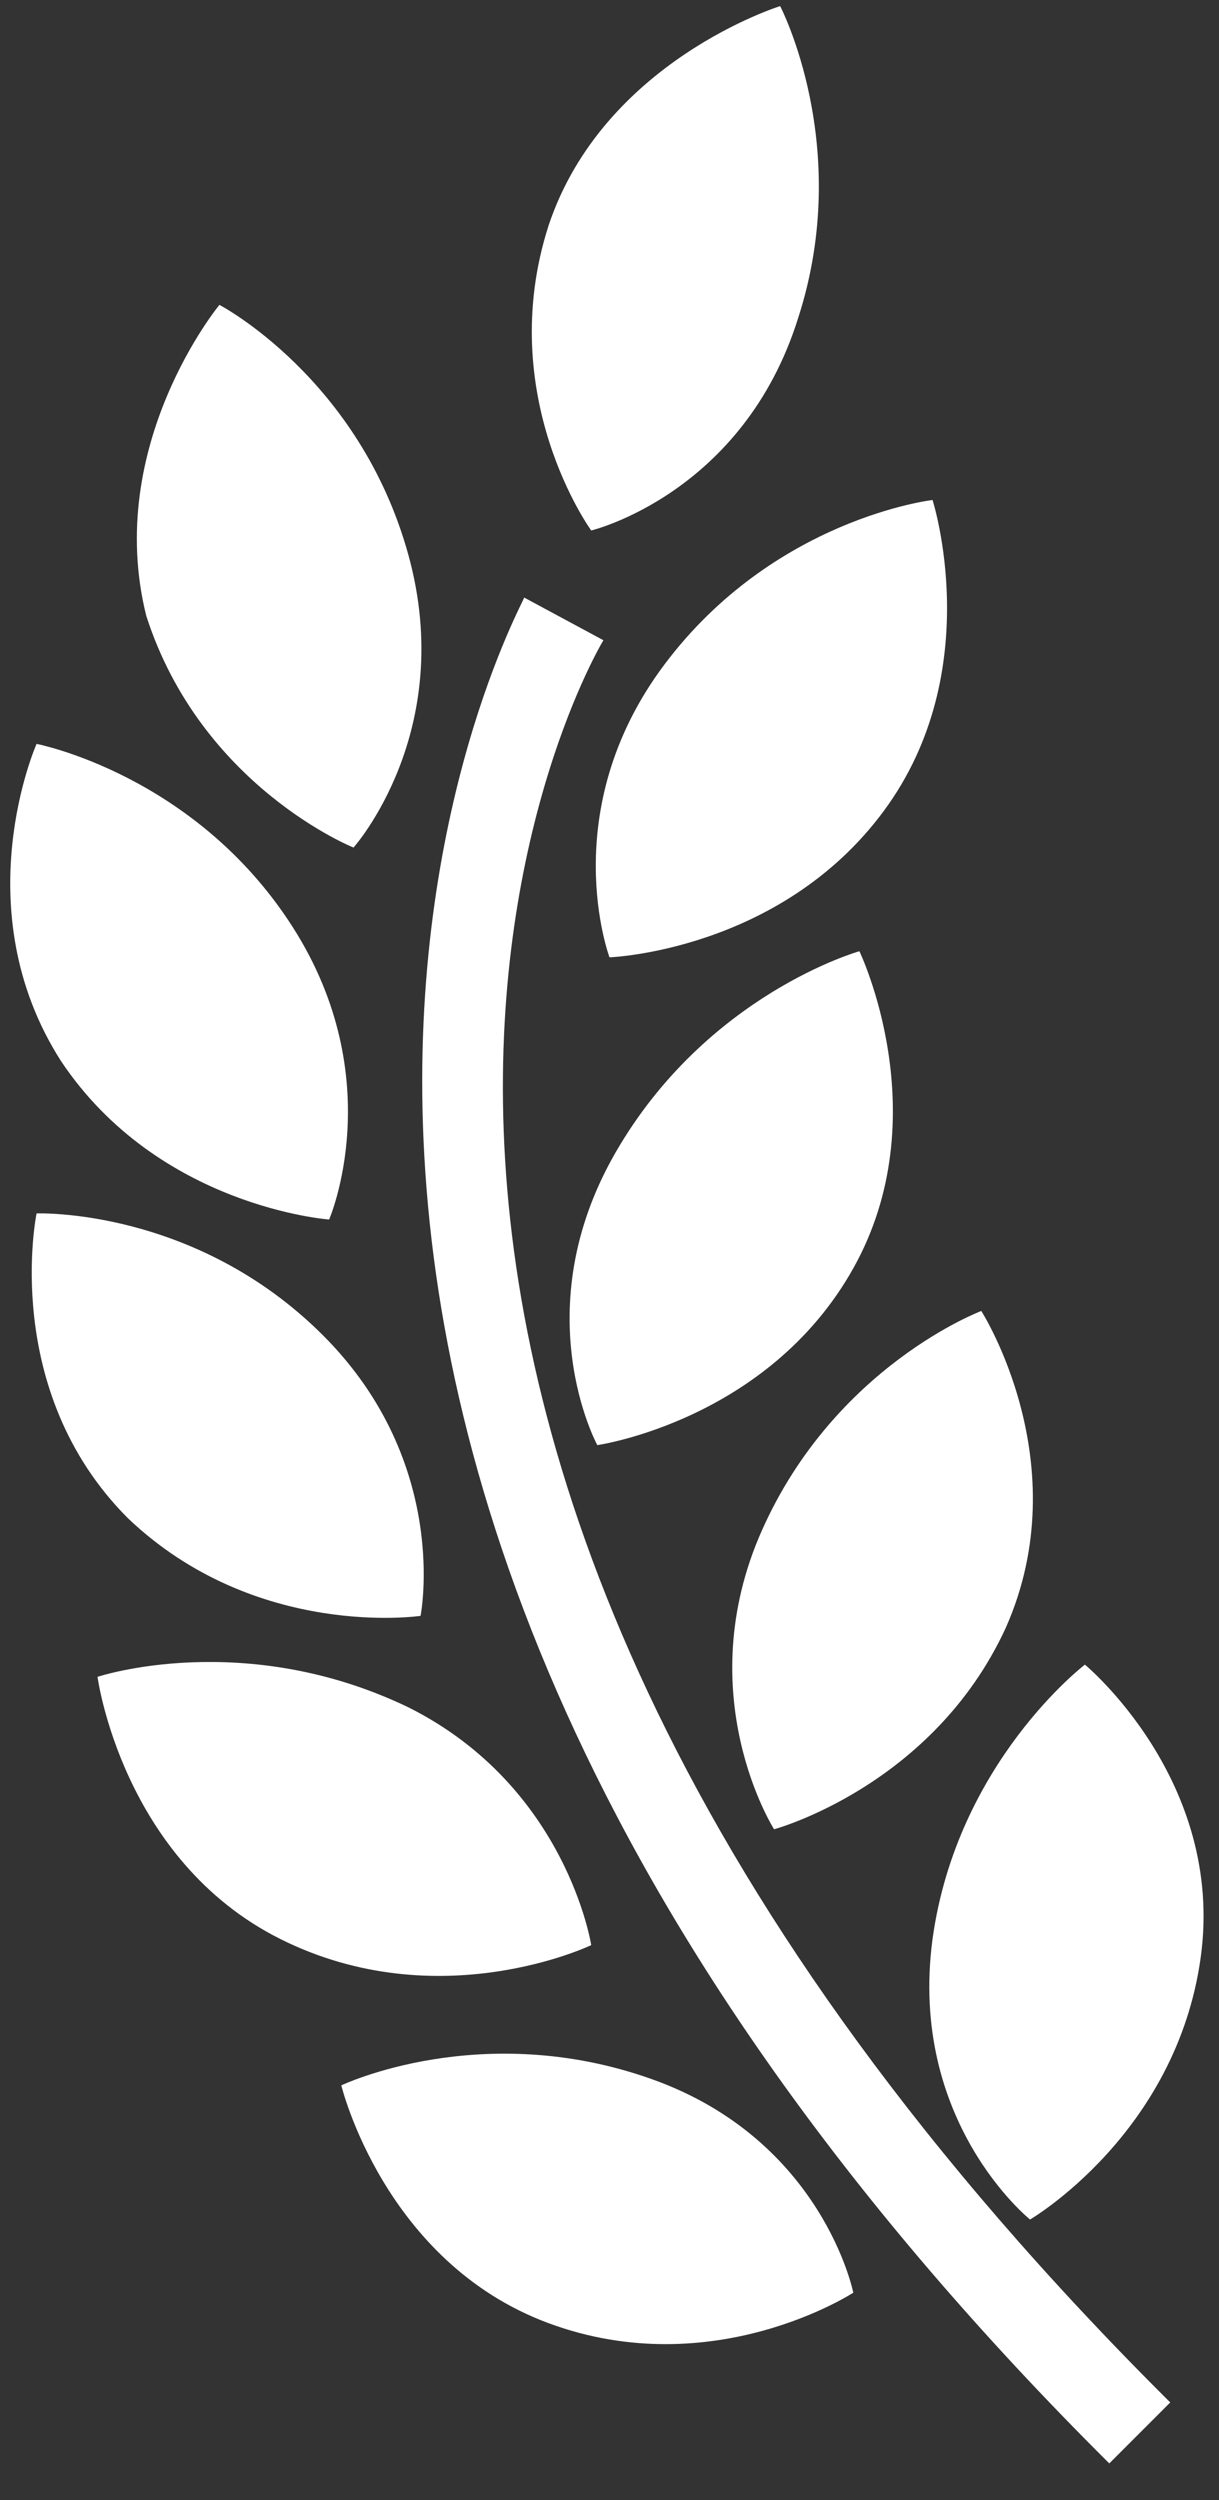
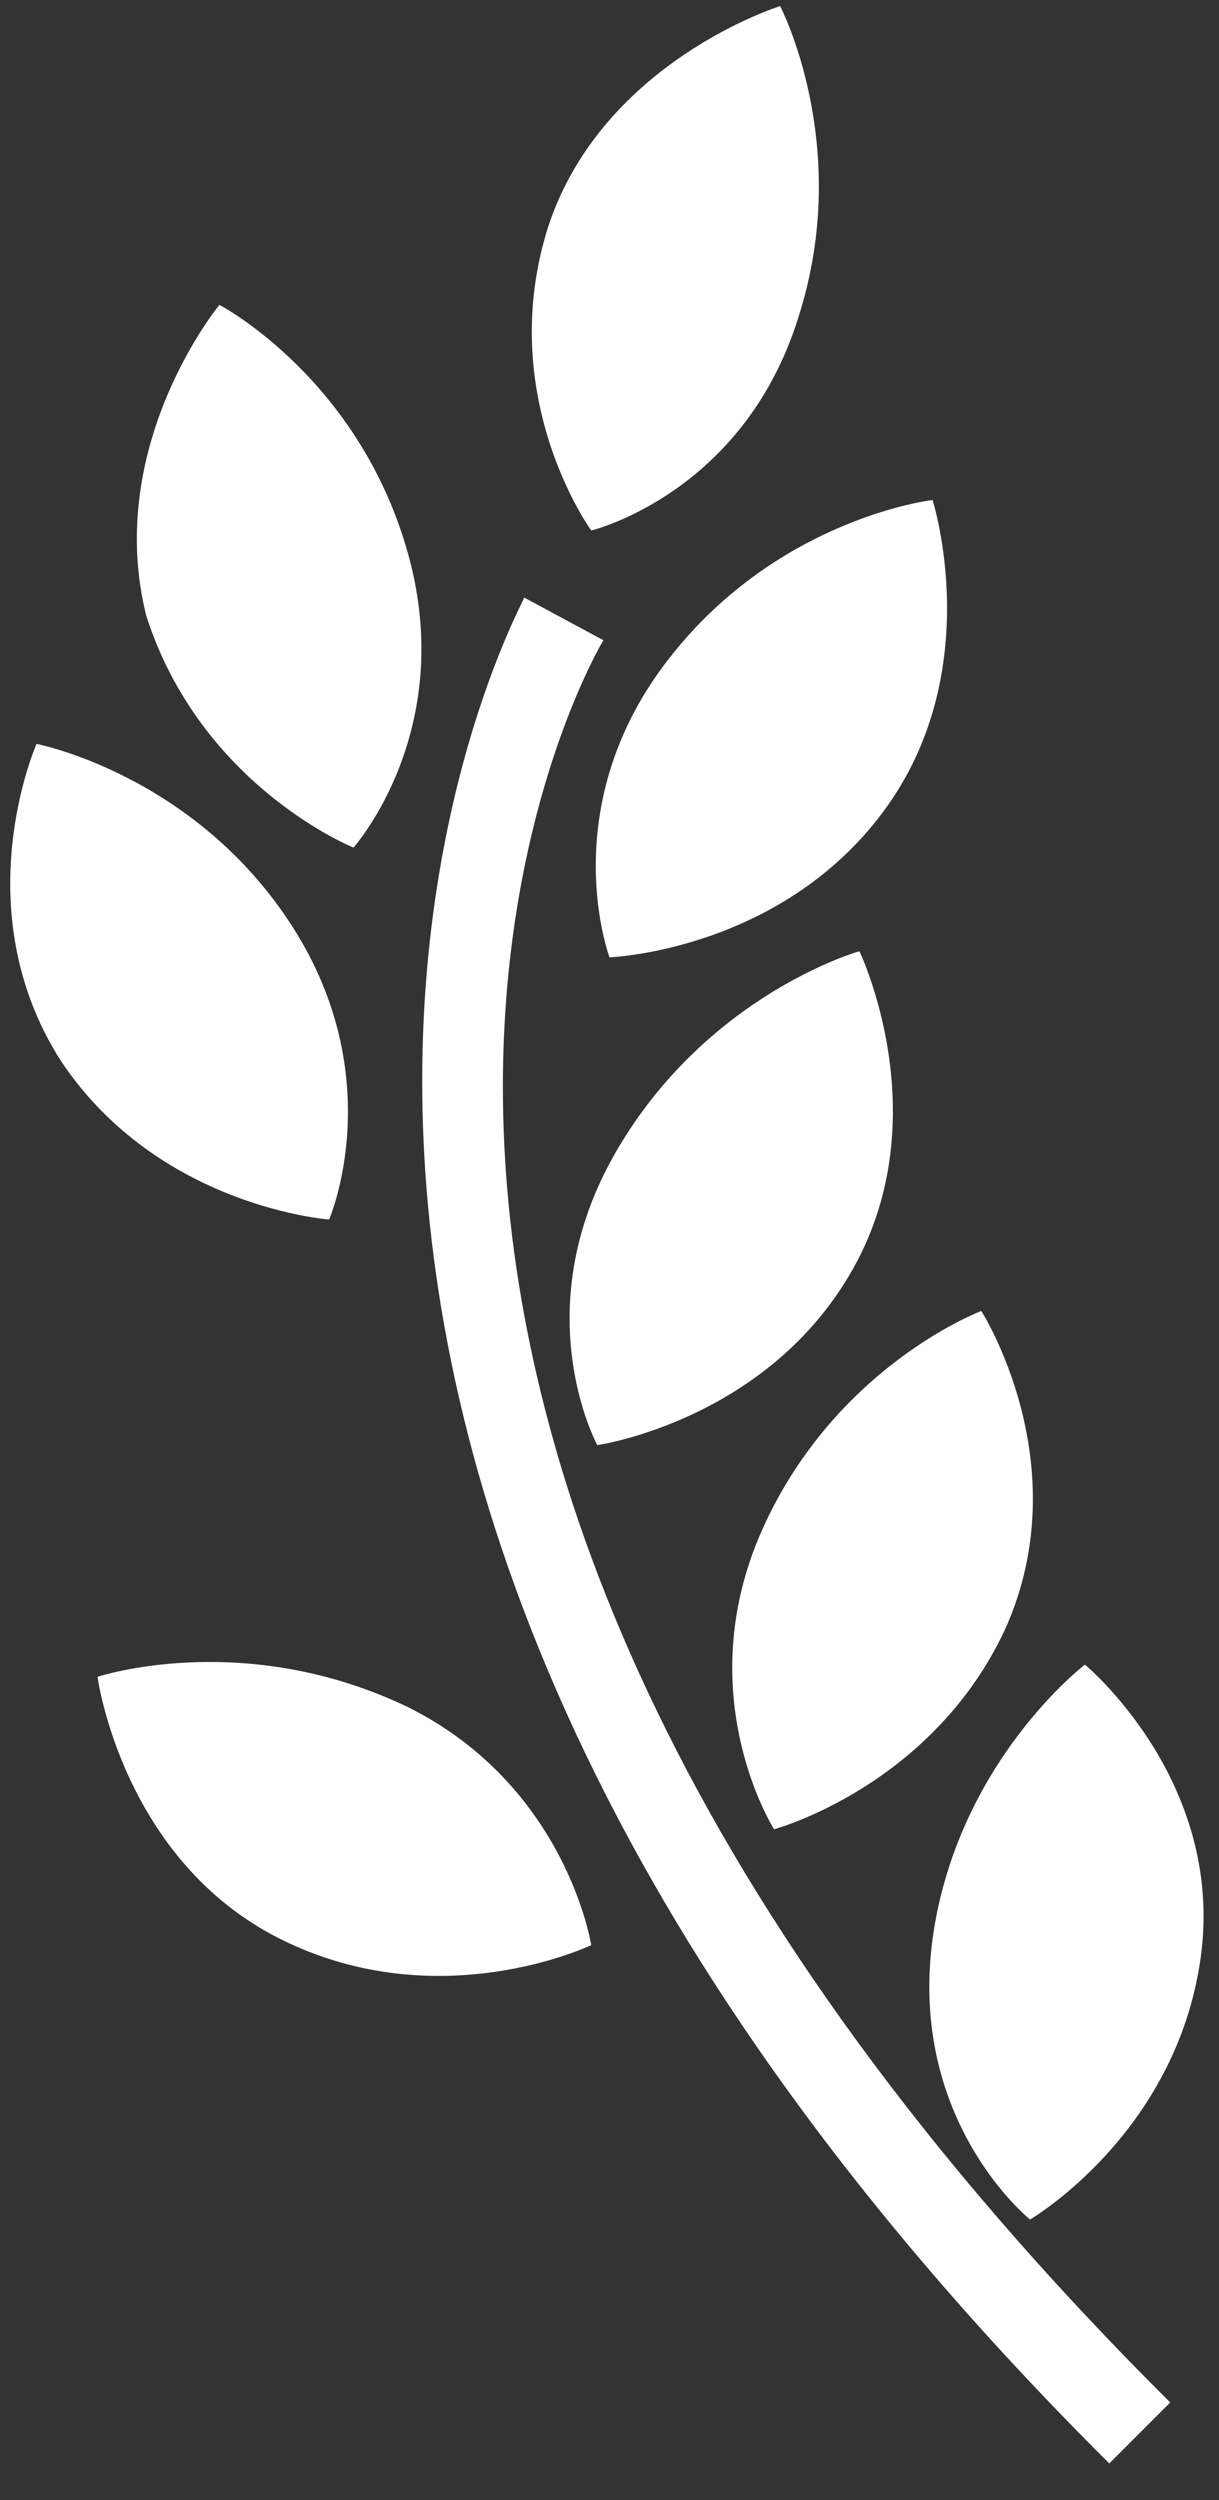
<svg xmlns="http://www.w3.org/2000/svg" version="1.1" id="Layer_1" x="0px" y="0px" viewBox="0 0 20 41" enable-background="new 0 0 20 41" xml:space="preserve">
  <rect x="0" y="0" width="20" height="41" fill="#333333" stroke="none" />
  <g>
    <path fill="#FFFFFF" d="M5.8,13.9c0,0,1.7-1.9,0.9-4.8C5.9,6.2,3.6,5,3.6,5s-1.9,2.3-1.2,5.1C3.3,12.9,5.8,13.9,5.8,13.9L5.8,13.9z    M5.8,13.9" />
    <path fill="#FFFFFF" d="M14.5,13.3c1.7-2.3,0.8-5.1,0.8-5.1s-2.6,0.3-4.4,2.7c-1.8,2.4-0.9,4.8-0.9,4.8S12.8,15.6,14.5,13.3   L14.5,13.3z M14.5,13.3" />
    <path fill="#FFFFFF" d="M14,20.8c1.4-2.5,0.1-5.2,0.1-5.2s-2.5,0.7-4,3.3c-1.5,2.6-0.3,4.8-0.3,4.8S12.6,23.3,14,20.8L14,20.8z    M14,20.8" />
-     <path fill="#FFFFFF" d="M16.5,26.7c1.2-2.7-0.4-5.2-0.4-5.2s-2.4,0.9-3.6,3.6c-1.2,2.7,0.2,4.9,0.2,4.9S15.3,29.3,16.5,26.7   L16.5,26.7z M16.5,26.7" />
+     <path fill="#FFFFFF" d="M16.5,26.7c1.2-2.7-0.4-5.2-0.4-5.2s-2.4,0.9-3.6,3.6c-1.2,2.7,0.2,4.9,0.2,4.9S15.3,29.3,16.5,26.7   z M16.5,26.7" />
    <path fill="#FFFFFF" d="M19.7,32.1c0.4-2.9-1.9-4.8-1.9-4.8s-2.1,1.6-2.5,4.5c-0.4,3,1.6,4.6,1.6,4.6S19.3,35,19.7,32.1L19.7,32.1z    M19.7,32.1" />
    <path fill="#FFFFFF" d="M9,3.7c-0.9,2.8,0.7,5,0.7,5s2.5-0.6,3.4-3.5c0.9-2.8-0.3-5.1-0.3-5.1S9.9,1,9,3.7L9,3.7z M9,3.7" />
    <path fill="#FFFFFF" d="M4.8,15.2c-1.6-2.5-4.2-3-4.2-3s-1.2,2.7,0.4,5.2C2.6,19.8,5.4,20,5.4,20S6.4,17.7,4.8,15.2L4.8,15.2z    M4.8,15.2" />
-     <path fill="#FFFFFF" d="M5.3,21.9c-2.1-2.1-4.7-2-4.7-2s-0.6,2.9,1.5,5c2.1,2,4.8,1.6,4.8,1.6S7.4,24,5.3,21.9L5.3,21.9z M5.3,21.9   " />
    <path fill="#FFFFFF" d="M6.7,28c-2.7-1.3-5.1-0.5-5.1-0.5s0.4,3,3,4.3c2.6,1.3,5.1,0.1,5.1,0.1S9.3,29.3,6.7,28L6.7,28z M6.7,28" />
-     <path fill="#FFFFFF" d="M10.7,34.1c-2.8-1-5.1,0.1-5.1,0.1s0.7,2.9,3.4,3.9c2.7,1,5-0.5,5-0.5S13.5,35.1,10.7,34.1L10.7,34.1z    M10.7,34.1" />
    <path fill="#FFFFFF" d="M8.6,9.8C8.6,9.9,1,23.3,18.2,40.4l1-1C2.8,23.1,9.6,11,9.9,10.5L8.6,9.8L8.6,9.8z M8.6,9.8" />
  </g>
</svg>